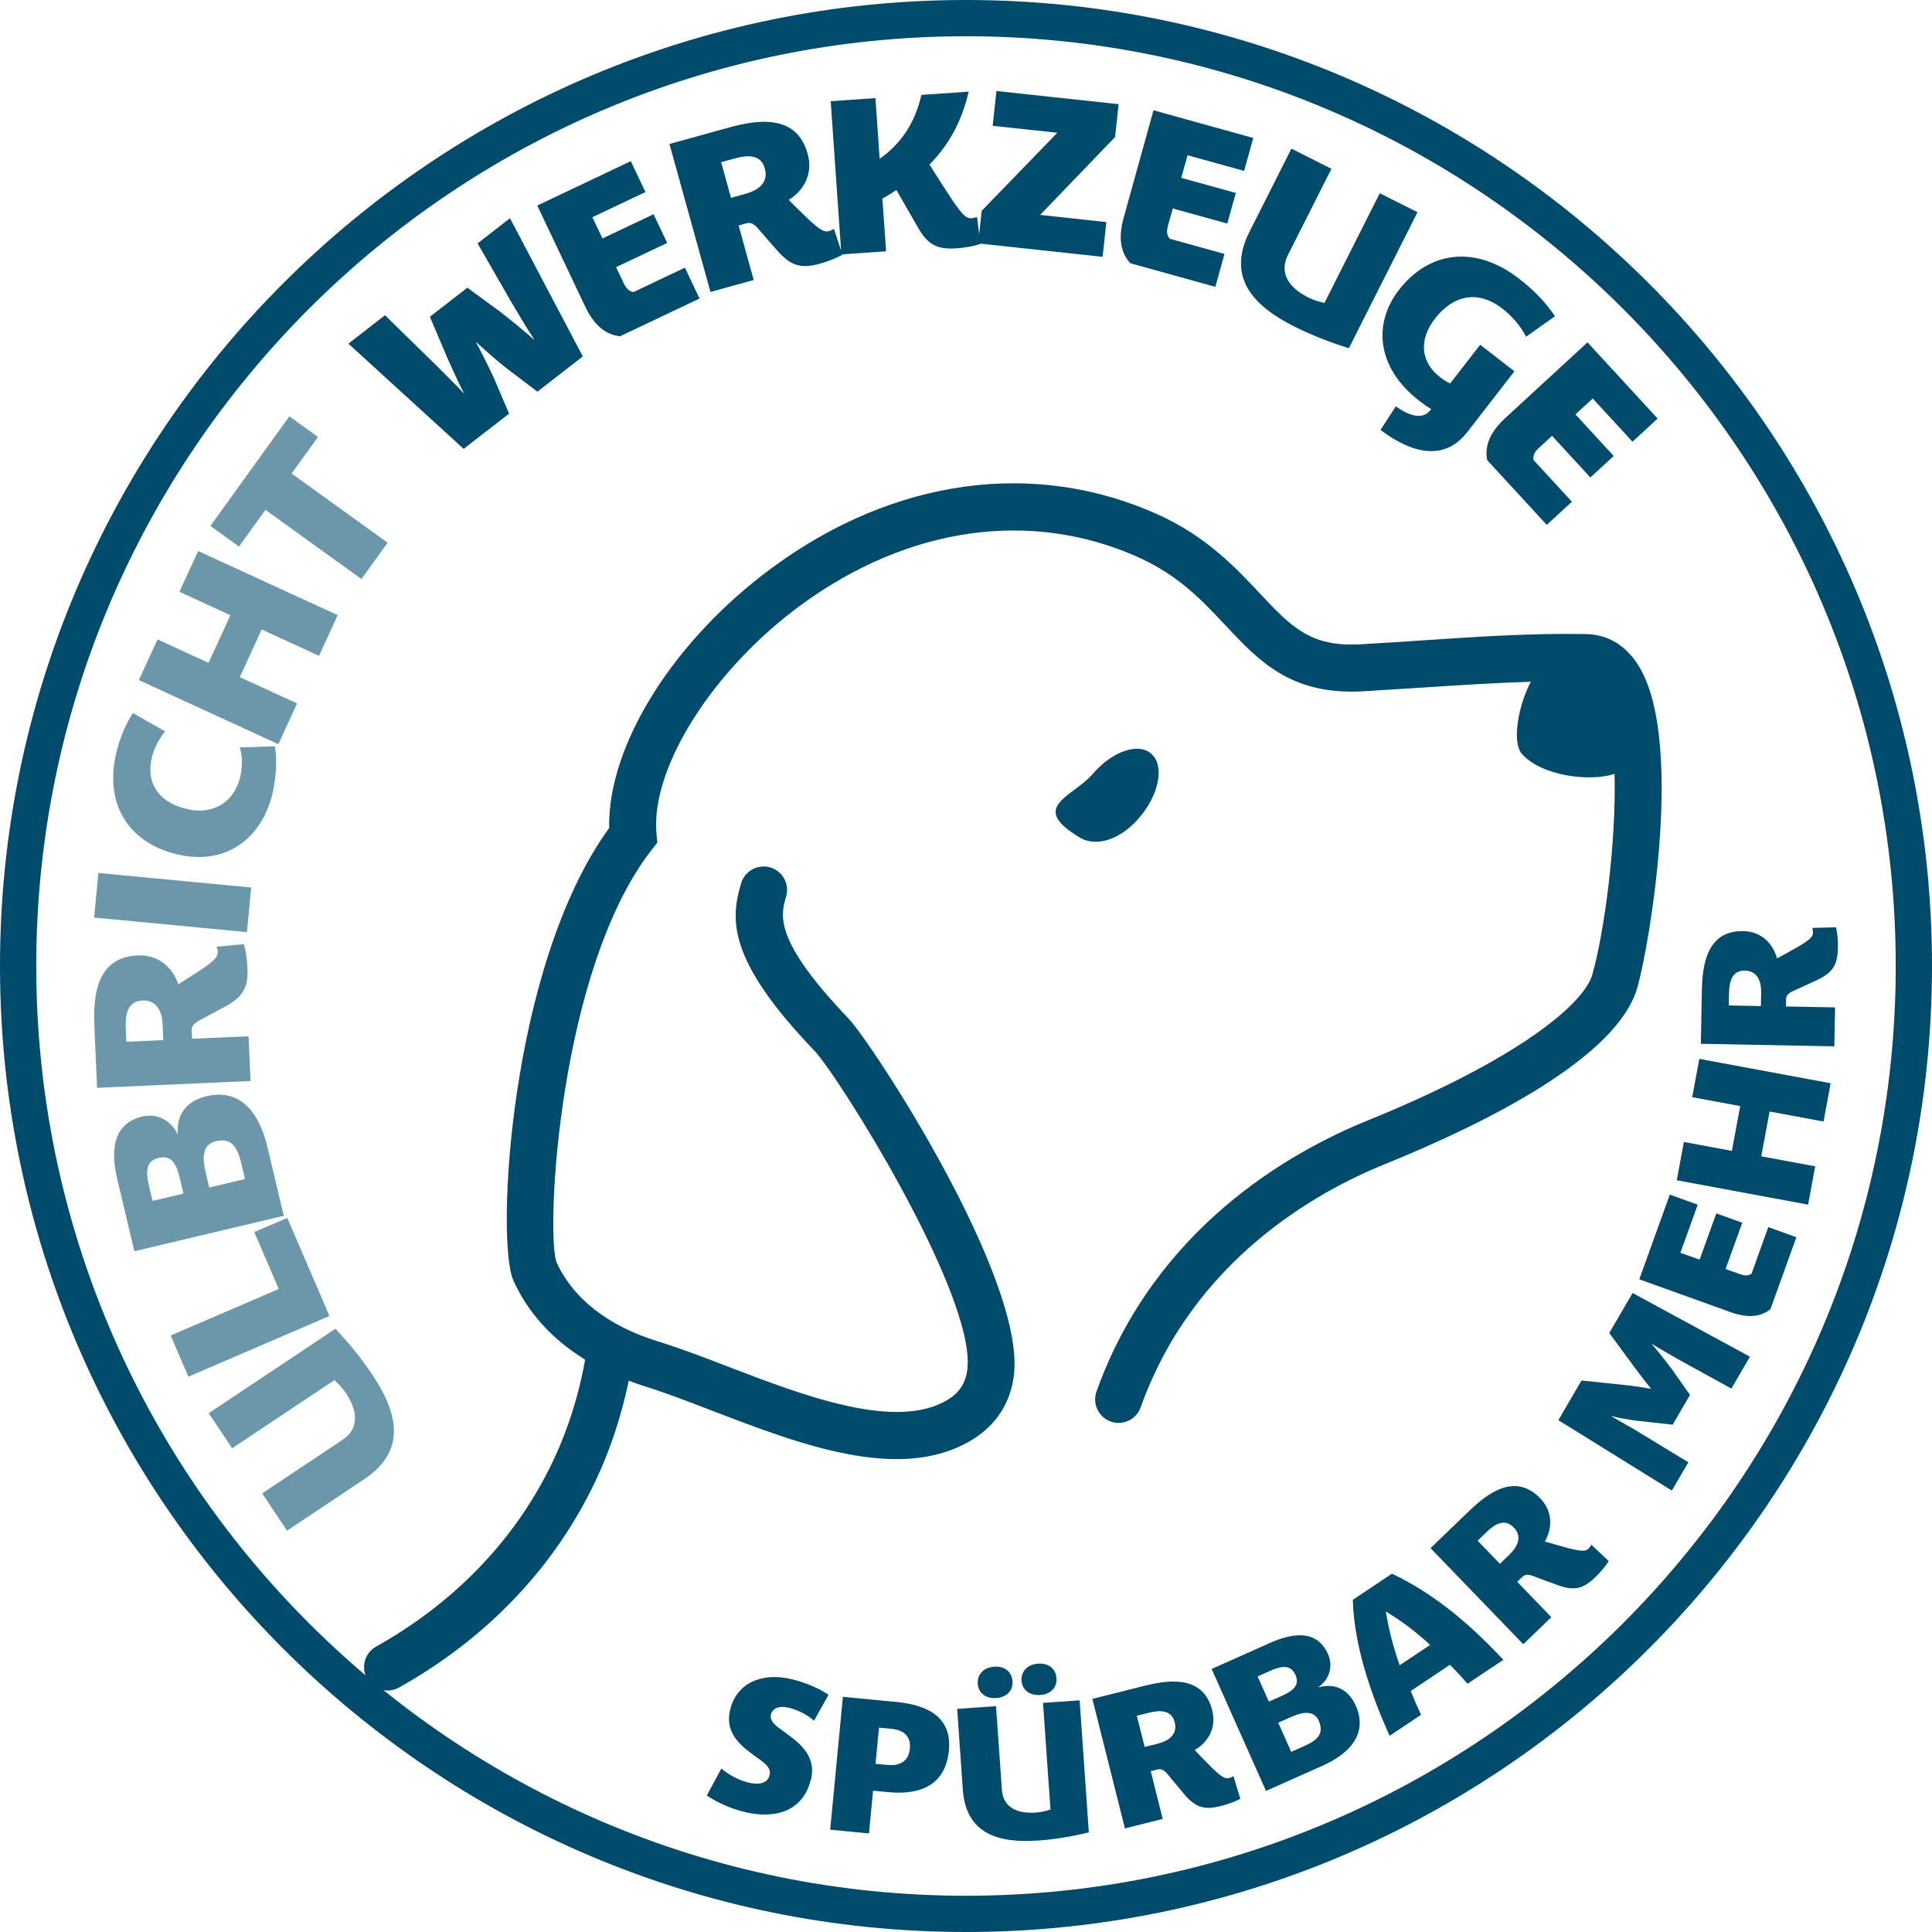
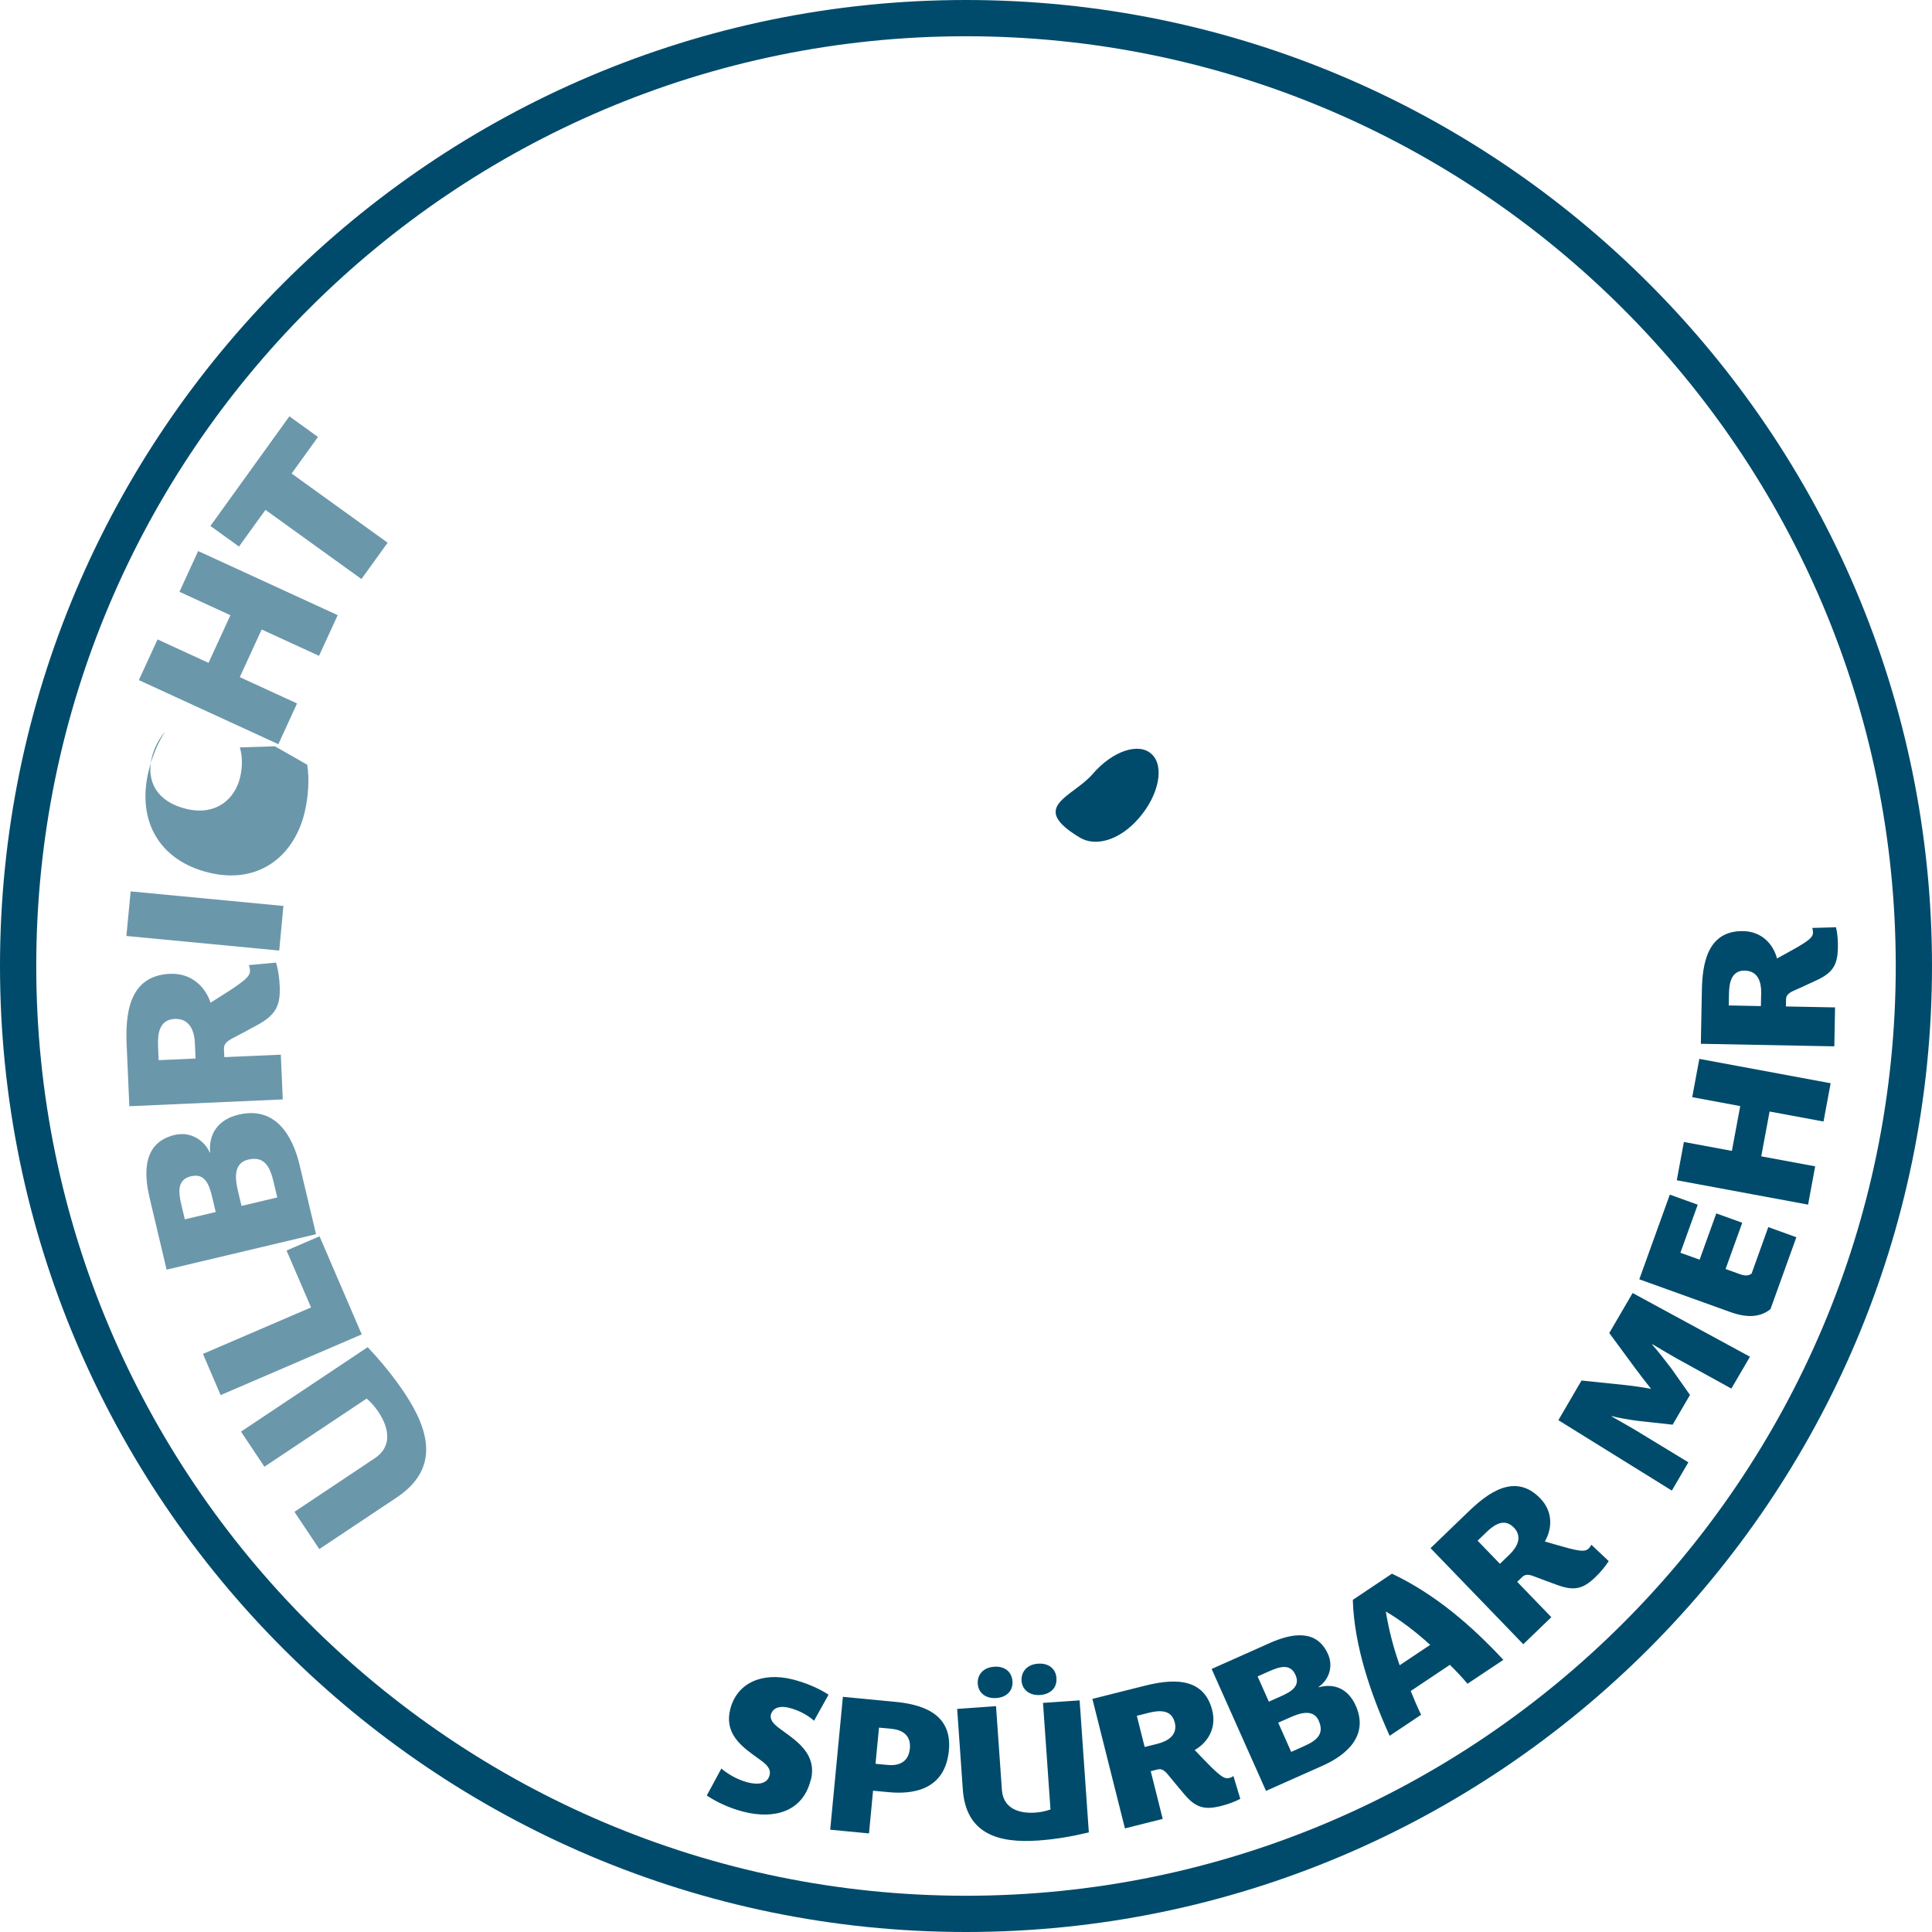
<svg xmlns="http://www.w3.org/2000/svg" id="Ebene_1" viewBox="0 0 266.46 266.46">
  <defs>
    <style>.cls-1{fill:#004b6b;}.cls-2{fill:#6b97ab;}</style>
  </defs>
-   <path class="cls-1" d="M225.51,91.09c-1.72-2.34-4.06-3.6-6.76-3.64-7.56-.13-14.49,.33-22.53,.87-2.71,.18-5.54,.37-8.55,.54-6.95,.4-9.59-2.41-13.97-7.08-3.26-3.47-7.31-7.79-13.98-10.81-16.98-7.66-36.32-5.04-53.06,7.21-13.78,10.07-22.89,24.67-22.64,36.02-13.8,18.96-15.64,56.98-13.23,62.36,2.01,4.49,5.39,8.18,9.91,10.96-.94,5.24-2.56,10.27-4.9,14.96-6.43,12.91-16.57,20.51-23.93,24.62-1.56,.87-2.12,2.84-1.25,4.4,.71,1.27,2.14,1.87,3.48,1.59,.31-.07,.62-.18,.92-.34,8.16-4.55,19.4-12.99,26.57-27.38,2.35-4.71,4.04-9.74,5.13-14.95,.7,.26,1.38,.52,2.11,.75,2.78,.85,5.95,2.07,9.3,3.36,12.29,4.72,26.21,10.08,36.05,3.98,3.22-2,5.18-5.04,5.65-8.78,1.7-13.39-19.64-45.97-22.84-49.3-10.35-10.81-9.32-14.25-8.57-16.76,.51-1.71-.46-3.51-2.17-4.03-1.71-.51-3.52,.46-4.03,2.17-1.51,5.04-1.88,10.6,10.1,23.1,3.33,3.48,22.38,33.88,21.09,44.01-.23,1.82-1.07,3.12-2.64,4.1-7.11,4.39-19.98-.55-30.32-4.52-3.46-1.33-6.73-2.58-9.72-3.5-6.89-2.12-11.74-5.94-14-10.97-1.46-4.53,.38-40.42,13.14-56.81l.78-1-.11-1.27c-.8-9.07,7.78-22.62,19.95-31.52,14.81-10.84,31.78-13.22,46.58-6.54,5.5,2.48,8.77,5.97,11.94,9.35,4.67,4.98,9.08,9.68,19.05,9.1,3.02-.18,5.87-.36,8.61-.54,5.14-.34,9.81-.63,14.47-.77-1.63,2.97-2.73,8.3-1.21,9.98,2.78,3.07,9.44,3.83,12.75,2.72,.24,9.68-1.45,22.09-3.08,27.72-1.14,3.93-9.97,11.57-31.1,20.14-10.46,4.25-29.2,14.74-37.27,37.33-.6,1.68,.28,3.53,1.96,4.14,.58,.21,1.18,.24,1.74,.12,1.07-.22,2-.98,2.39-2.08,7.22-20.22,24.16-29.68,33.61-33.51,14.39-5.84,32.12-14.81,34.88-24.34,1.65-5.67,6.82-35.5-.29-45.13" />
  <path class="cls-1" d="M157.12,112.79c2.73-3.18,3.5-7.12,1.72-8.78-1.77-1.67-5.42-.43-8.15,2.75-2.73,3.18-8.95,4.48-1.72,8.78,2.09,1.24,5.42,.44,8.15-2.75" />
-   <path class="cls-2" d="M43.85,60.26l-3.94-2.84-10.89,15.12,3.94,2.84,3.65-5.06,13.24,9.54,3.61-5.01-13.24-9.54,3.63-5.04Zm2.72,24.58l-19.24-8.84-2.58,5.62,7.03,3.23-3.02,6.57-7.03-3.23-2.58,5.61,19.24,8.84,2.58-5.62-7.9-3.63,3.02-6.57,7.91,3.63,2.58-5.62Zm-8.65,18.09l-4.84,.15c.34,1.16,.4,2.62,.04,4.11-.73,3.09-3.39,5.33-7.39,4.38-4.11-.98-5.57-3.82-4.8-7.06,.29-1.23,.94-2.55,1.85-3.63l-4.45-2.54c-.94,1.47-1.78,3.34-2.3,5.53-1.62,6.83,1.51,12.32,8.4,13.96,7.01,1.66,11.76-2.51,13.14-8.35,.51-2.16,.67-4.62,.35-6.55m-3.27,19.48l-21.08-2.01-.59,6.15,21.08,2.01,.58-6.15Zm-15.01,15.58c2.13-.09,2.72,1.74,2.79,3.33l.09,2.13-5.09,.23-.08-1.89c-.07-1.65,.11-3.7,2.29-3.8m13.98-7.77l-3.77,.35c.1,.15,.17,.47,.18,.71,.03,.69-.43,1.19-2.26,2.44-1.17,.77-2.72,1.74-3.18,2.03-.7-2.13-2.59-4.12-5.61-3.98-5.78,.26-6.14,5.77-5.96,9.87l.37,8.39,21.16-.94-.27-6.17-7.79,.34-.05-1.02c-.02-.48,.02-.96,1.07-1.52,1.03-.53,2.47-1.31,3.49-1.87,2.58-1.38,3.24-2.7,3.13-5.36-.05-1.11-.19-2.21-.51-3.28m-3.88,27.19c2.04-.49,2.95,.62,3.5,2.9l.55,2.31-4.93,1.17-.5-2.1c-.38-1.61-.65-3.79,1.39-4.28m-7.84,2.29c1.93-.46,2.5,1.16,2.92,2.94l.47,1.99-4.26,1.01-.46-1.93c-.45-1.9-.6-3.56,1.33-4.02m6.56-8.49c-2.92,.69-4.16,2.74-3.94,5.22h-.06c-.74-1.69-2.64-2.94-4.83-2.42-4.32,1.03-4.31,5.09-3.45,8.71l2.34,9.87,20.61-4.89-2.27-9.54c-.93-3.91-3.24-8.17-8.4-6.95m11.15,16.78l-4.55,1.96,3.38,7.85-14.91,6.41,2.44,5.68,19.46-8.37-5.82-13.53Zm6.64,15.29l-17.47,11.65,3.23,4.84,14.1-9.4c.61,.53,1.16,1.14,1.62,1.84,1.47,2.2,1.95,4.76-.5,6.39l-11.08,7.39,3.43,5.14,10.66-7.11c5.87-3.91,4.63-9.11,1.12-14.38-1.51-2.27-3.25-4.39-5.11-6.36" />
-   <path class="cls-1" d="M213.33,72.39l3.47-3.19-5.3-5.76c-.1-.64,.15-1.12,.84-1.75l1.72-1.58,5.28,5.74,3.22-2.96-5.28-5.74,2.39-2.19,5.48,5.96,3.47-3.19-9.67-10.51-11.28,10.38c-2.32,2.13-2.91,4.02-2.56,5.86l8.23,8.94Zm-10.97-12.79l6.51-8.39-4.72-3.66-4.14,5.33c-.29-.11-.87-.45-1.41-.87-2.63-2.04-2.99-5.1-.68-8.08,2.39-3.08,5.77-4.1,9.32-1.34,1.35,1.05,2.5,2.4,3.24,3.85l3.98-2.83c-1.13-1.68-2.65-3.39-4.92-5.15-6.04-4.69-12.42-3.87-16.61,1.54-3.44,4.43-3.29,10.55,2.85,15.31,.45,.35,1.13,.84,1.61,1.1-1.06,1.57-2.95,1.01-4.88-.37l-2.11,3.26c5.26,3.93,9.28,3.75,11.95,.31m-16.31-11.59l9.46-18.75-5.2-2.62-7.63,15.13c-.79-.16-1.57-.42-2.32-.8-2.36-1.19-4.04-3.18-2.72-5.81l6-11.89-5.52-2.78-5.77,11.44c-3.18,6.29,.46,10.21,6.11,13.06,2.44,1.23,5,2.22,7.58,3.02m-18.41-8.46l1.26-4.54-7.55-2.09c-.42-.49-.46-1.03-.21-1.93l.63-2.25,7.52,2.08,1.17-4.22-7.52-2.08,.87-3.12,7.8,2.16,1.26-4.54-13.76-3.82-4.1,14.77c-.84,3.04-.35,4.95,.92,6.33l11.71,3.25Zm-15.55-4.13l.52-4.8-9.13-.99,10.33-10.74,.49-4.53-16.85-1.82-.52,4.8,8.92,.96-10.43,10.76-.49,4.5,17.15,1.85Zm-18.47-22.79l-6.52,.45c-.92,4.03-2.92,6.79-5.76,8.82l-.58-8.38-6.17,.43,1.47,21.13,6.17-.43-.51-7.27c.7-.38,1.3-.75,1.93-1.19,.76,1.36,2.4,4.16,2.91,5.06,1.41,2.55,2.78,3.17,5.41,2.99,1.11-.08,2.27-.28,3.27-.59l-.47-3.76c-.14,.1-.47,.18-.71,.2-.84,.06-1.33-.57-2.5-2.2-.64-.98-2.56-3.91-3.34-5.21,2.5-2.52,4.41-5.75,5.4-10.06m-28.11,10.62c.57,2.05-1.09,3.04-2.62,3.47l-2.05,.57-1.36-4.92,1.82-.5c1.59-.44,3.63-.73,4.21,1.38m10.7,11.88l-1.18-3.59c-.12,.13-.42,.27-.65,.34-.67,.18-1.26-.15-2.89-1.66-1.01-.96-2.31-2.25-2.7-2.65,1.92-1.15,3.44-3.44,2.62-6.36-1.55-5.58-7-4.69-10.96-3.59l-8.1,2.24,5.66,20.41,5.96-1.65-2.08-7.52,.98-.27c.46-.13,.94-.2,1.72,.71,.74,.88,1.83,2.11,2.6,2.98,1.92,2.21,3.36,2.56,5.93,1.84,1.07-.3,2.12-.68,3.08-1.23m-19.7,6.05l-2.02-4.26-7.07,3.36c-.64-.09-1.02-.48-1.42-1.32l-1-2.11,7.05-3.34-1.88-3.96-7.05,3.34-1.39-2.93,7.32-3.47-2.02-4.26-12.9,6.12,6.57,13.85c1.35,2.85,2.98,3.97,4.84,4.18l10.98-5.21Zm-26.15-11.07l-4.46,3.46,4.65,8.09c1.06,1.8,2.45,4.14,3.14,5.12l-.05,.04c-.96-.89-3.01-2.56-4.65-3.84l-4.5-3.3-5.17,4.01,2.42,5.71c.77,1.72,1.72,3.79,2.28,4.84l-.02,.02c-.75-.82-2.44-2.51-3.77-3.83l-7.1-6.95-5.05,3.92,15.9,14.51,6.26-4.86-2.13-4.99c-.96-2.07-1.97-4.01-2.41-4.81l.05-.04c.86,.81,2.59,2.36,4.07,3.53l4.33,3.28,6.26-4.86-10.04-19.05Z" />
+   <path class="cls-2" d="M43.85,60.26l-3.94-2.84-10.89,15.12,3.94,2.84,3.65-5.06,13.24,9.54,3.61-5.01-13.24-9.54,3.63-5.04Zm2.72,24.58l-19.24-8.84-2.58,5.62,7.03,3.23-3.02,6.57-7.03-3.23-2.58,5.61,19.24,8.84,2.58-5.62-7.9-3.63,3.02-6.57,7.91,3.63,2.58-5.62Zm-8.65,18.09l-4.84,.15c.34,1.16,.4,2.62,.04,4.11-.73,3.09-3.39,5.33-7.39,4.38-4.11-.98-5.57-3.82-4.8-7.06,.29-1.23,.94-2.55,1.85-3.63c-.94,1.47-1.78,3.34-2.3,5.53-1.62,6.83,1.51,12.32,8.4,13.96,7.01,1.66,11.76-2.51,13.14-8.35,.51-2.16,.67-4.62,.35-6.55m-3.27,19.48l-21.08-2.01-.59,6.15,21.08,2.01,.58-6.15Zm-15.01,15.58c2.13-.09,2.72,1.74,2.79,3.33l.09,2.13-5.09,.23-.08-1.89c-.07-1.65,.11-3.7,2.29-3.8m13.98-7.77l-3.77,.35c.1,.15,.17,.47,.18,.71,.03,.69-.43,1.19-2.26,2.44-1.17,.77-2.72,1.74-3.18,2.03-.7-2.13-2.59-4.12-5.61-3.98-5.78,.26-6.14,5.77-5.96,9.87l.37,8.39,21.16-.94-.27-6.17-7.79,.34-.05-1.02c-.02-.48,.02-.96,1.07-1.52,1.03-.53,2.47-1.31,3.49-1.87,2.58-1.38,3.24-2.7,3.13-5.36-.05-1.11-.19-2.21-.51-3.28m-3.88,27.19c2.04-.49,2.95,.62,3.5,2.9l.55,2.31-4.93,1.17-.5-2.1c-.38-1.61-.65-3.79,1.39-4.28m-7.84,2.29c1.93-.46,2.5,1.16,2.92,2.94l.47,1.99-4.26,1.01-.46-1.93c-.45-1.9-.6-3.56,1.33-4.02m6.56-8.49c-2.92,.69-4.16,2.74-3.94,5.22h-.06c-.74-1.69-2.64-2.94-4.83-2.42-4.32,1.03-4.31,5.09-3.45,8.71l2.34,9.87,20.61-4.89-2.27-9.54c-.93-3.91-3.24-8.17-8.4-6.95m11.15,16.78l-4.55,1.96,3.38,7.85-14.91,6.41,2.44,5.68,19.46-8.37-5.82-13.53Zm6.64,15.29l-17.47,11.65,3.23,4.84,14.1-9.4c.61,.53,1.16,1.14,1.62,1.84,1.47,2.2,1.95,4.76-.5,6.39l-11.08,7.39,3.43,5.14,10.66-7.11c5.87-3.91,4.63-9.11,1.12-14.38-1.51-2.27-3.25-4.39-5.11-6.36" />
  <path class="cls-1" d="M240.66,133.87c1.85,.04,2.26,1.66,2.24,3.04l-.04,1.85-4.43-.09,.03-1.64c.03-1.43,.3-3.2,2.2-3.17m12.56-5.97l-3.29,.09c.08,.13,.12,.42,.12,.63-.01,.6-.44,1.01-2.1,1.99-1.06,.61-2.45,1.36-2.87,1.59-.49-1.89-2.02-3.72-4.65-3.77-5.03-.1-5.65,4.67-5.71,8.24l-.14,7.3,18.41,.35,.1-5.37-6.78-.13,.02-.89c0-.42,.07-.83,1.01-1.26,.92-.4,2.21-1,3.13-1.43,2.32-1.05,2.96-2.16,3.01-4.48,.02-.96-.04-1.93-.26-2.88m-.74,21.53l-18.11-3.36-.98,5.28,6.62,1.23-1.15,6.18-6.62-1.23-.98,5.28,18.11,3.36,.98-5.28-7.44-1.38,1.15-6.18,7.44,1.38,.98-5.28Zm-4.75,21.23l-3.85-1.39-2.3,6.41c-.45,.34-.92,.33-1.68,.06l-1.91-.69,2.3-6.38-3.58-1.29-2.3,6.38-2.65-.95,2.39-6.63-3.85-1.39-4.21,11.68,12.54,4.51c2.58,.93,4.27,.62,5.55-.39l3.58-9.94Zm-6.37,16.49l-16.19-8.79-3.22,5.52,3.52,4.78c.71,.96,1.67,2.21,2.23,2.9v.02c-.72-.14-2.23-.39-3.6-.53l-5.98-.62-3.19,5.47,15.65,9.71,2.28-3.9-7.45-4.53c-.92-.54-2.47-1.41-3.14-1.8l.03-.05c.95,.28,2.56,.53,3.74,.68l4.65,.51,2.39-4.1-2.56-3.64c-.87-1.14-1.96-2.54-2.66-3.31l.03-.05c.63,.37,2.35,1.4,3.4,1.99l7.5,4.13,2.58-4.42Zm-32.59,23.53c1.29,1.33,.43,2.78-.57,3.74l-1.33,1.29-3.08-3.19,1.18-1.14c1.03-1,2.47-2.06,3.79-.69m13.11,4.64l-2.4-2.26c-.04,.15-.21,.38-.36,.53-.43,.42-1.02,.41-2.89-.07-1.18-.32-2.7-.77-3.16-.9,.99-1.68,1.2-4.06-.63-5.95-3.5-3.62-7.29-.68-9.87,1.8l-5.26,5.07,12.79,13.25,3.87-3.73-4.71-4.88,.64-.61c.3-.29,.64-.54,1.61-.17,.93,.37,2.27,.85,3.23,1.2,2.38,.89,3.62,.56,5.29-1.05,.69-.67,1.33-1.4,1.85-2.22m-24.62,11.55l-4.21,2.81c-.88-2.49-1.5-4.93-1.9-7.36l.04-.03c2.15,1.29,4.14,2.82,6.07,4.58m10.1,2.07c-4.4-4.72-9.4-9.06-15.37-11.89l-5.4,3.61c.18,6.34,2.5,13.04,5.08,18.75l4.34-2.9c-.52-1.06-.99-2.19-1.43-3.28l5.4-3.61c.83,.82,1.67,1.71,2.43,2.61l4.95-3.3Zm-25.47,8.4c.74,1.67-.06,2.62-1.92,3.45l-1.88,.84-1.79-4.03,1.72-.76c1.31-.58,3.13-1.17,3.88,.5m-3.22-6.33c.7,1.57-.59,2.32-2.05,2.97l-1.62,.72-1.55-3.48,1.57-.7c1.55-.69,2.94-1.08,3.65,.49m8.31,4.24c-1.06-2.38-3.01-3.11-5.1-2.53l-.02-.05c1.34-.91,2.1-2.73,1.3-4.52-1.57-3.53-5.04-2.86-8-1.55l-8.05,3.59,7.5,16.82,7.79-3.47c3.19-1.42,6.46-4.08,4.58-8.3m-24.96,2.3c.45,1.8-1.01,2.62-2.35,2.96l-1.8,.45-1.08-4.3,1.59-.4c1.39-.35,3.17-.55,3.63,1.29m9.05,10.56l-.95-3.15c-.11,.11-.37,.23-.58,.28-.58,.15-1.09-.16-2.47-1.5-.86-.86-1.96-2.01-2.29-2.36,1.7-.96,3.06-2.92,2.42-5.48-1.23-4.88-5.98-4.23-9.45-3.35l-7.08,1.78,4.49,17.86,5.21-1.31-1.65-6.58,.86-.22c.4-.1,.82-.15,1.48,.65,.63,.78,1.55,1.87,2.2,2.65,1.62,1.96,2.86,2.29,5.11,1.73,.94-.24,1.85-.55,2.71-1m-25.36-16.62c-.09-1.3-1.04-2.12-2.55-2.02-1.56,.11-2.35,1.18-2.27,2.36,.09,1.27,1.14,2.06,2.57,1.96,1.43-.1,2.34-1,2.24-2.3m-6.06,.42c-.09-1.3-1.04-2.12-2.52-2.02-1.59,.11-2.35,1.18-2.27,2.35,.09,1.28,1.11,2.07,2.57,1.97,1.4-.1,2.31-1,2.22-2.3m10.53,20.84l-1.27-18.22-5.05,.35,1.03,14.7c-.66,.23-1.36,.38-2.09,.43-2.29,.16-4.43-.58-4.61-3.13l-.81-11.55-5.36,.38,.78,11.11c.43,6.12,4.89,7.43,10.38,7.04,2.37-.16,4.72-.57,7.01-1.12m-24.7-11.53c-.19,2.03-1.8,2.35-3.02,2.23l-1.71-.16,.48-4.99,1.69,.16c1.06,.1,2.78,.55,2.57,2.76m5.38,.23c.51-5.32-4.11-6.39-7.43-6.71l-7.19-.69-1.75,18.33,5.35,.51,.56-5.89,2.13,.2c3.19,.31,7.8-.17,8.33-5.76m-19.04,4.1c.76-3.01-1.13-4.8-3.16-6.28l-1.07-.78c-.77-.57-1.48-1.18-1.27-2.01,.15-.58,.82-1.33,2.51-.9,1.37,.34,2.59,1.03,3.43,1.78l2-3.59c-1.4-.94-3.26-1.68-4.96-2.11-4.15-1.04-7.67,.44-8.6,4.13-.75,2.98,1.07,4.73,3.09,6.21l1.02,.74c.75,.54,1.56,1.17,1.32,2.13-.31,1.24-1.63,1.34-2.99,1-1.47-.37-2.82-1.19-3.66-1.92l-2.01,3.72c1.26,.85,3.06,1.74,5.11,2.25,4.12,1.04,8.11,.05,9.22-4.38" />
  <path class="cls-1" d="M133.23,5C62.52,5,5,62.52,5,133.23s57.52,128.23,128.23,128.23,128.23-57.52,128.23-128.23S203.93,5,133.23,5m0,261.46C59.77,266.46,0,206.69,0,133.23S59.77,0,133.23,0s133.23,59.77,133.23,133.23-59.77,133.23-133.23,133.23" />
</svg>